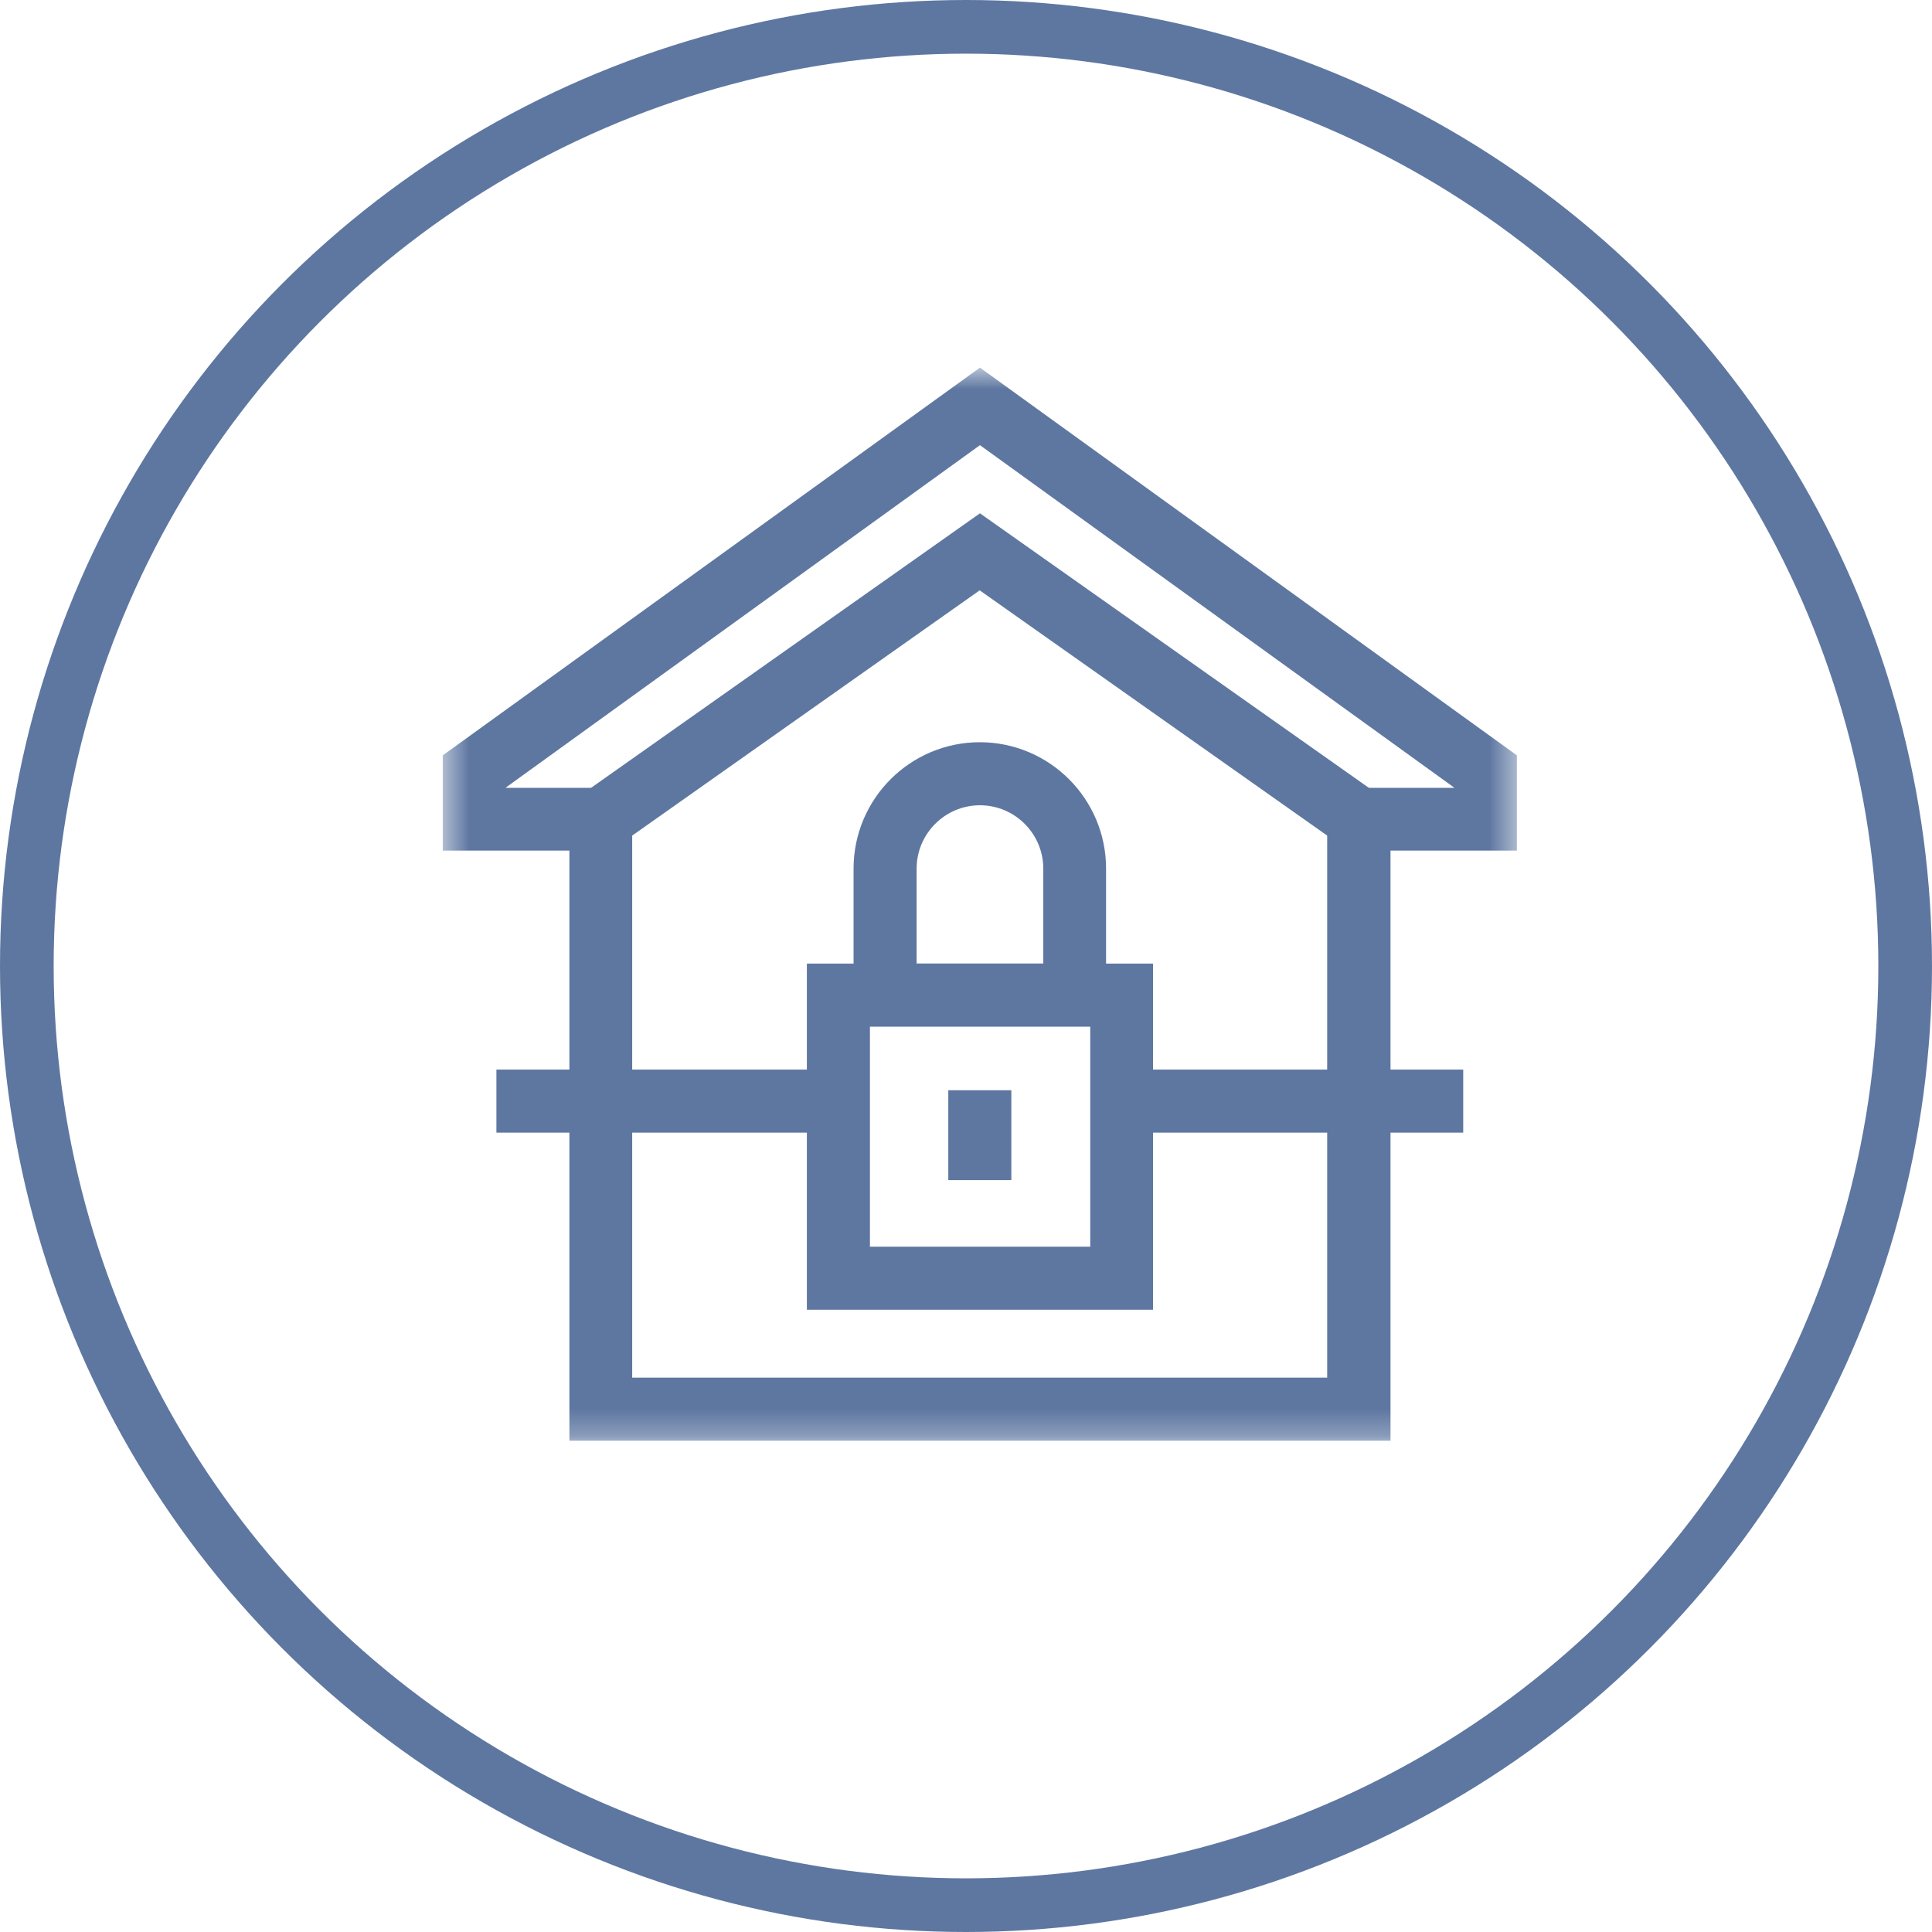
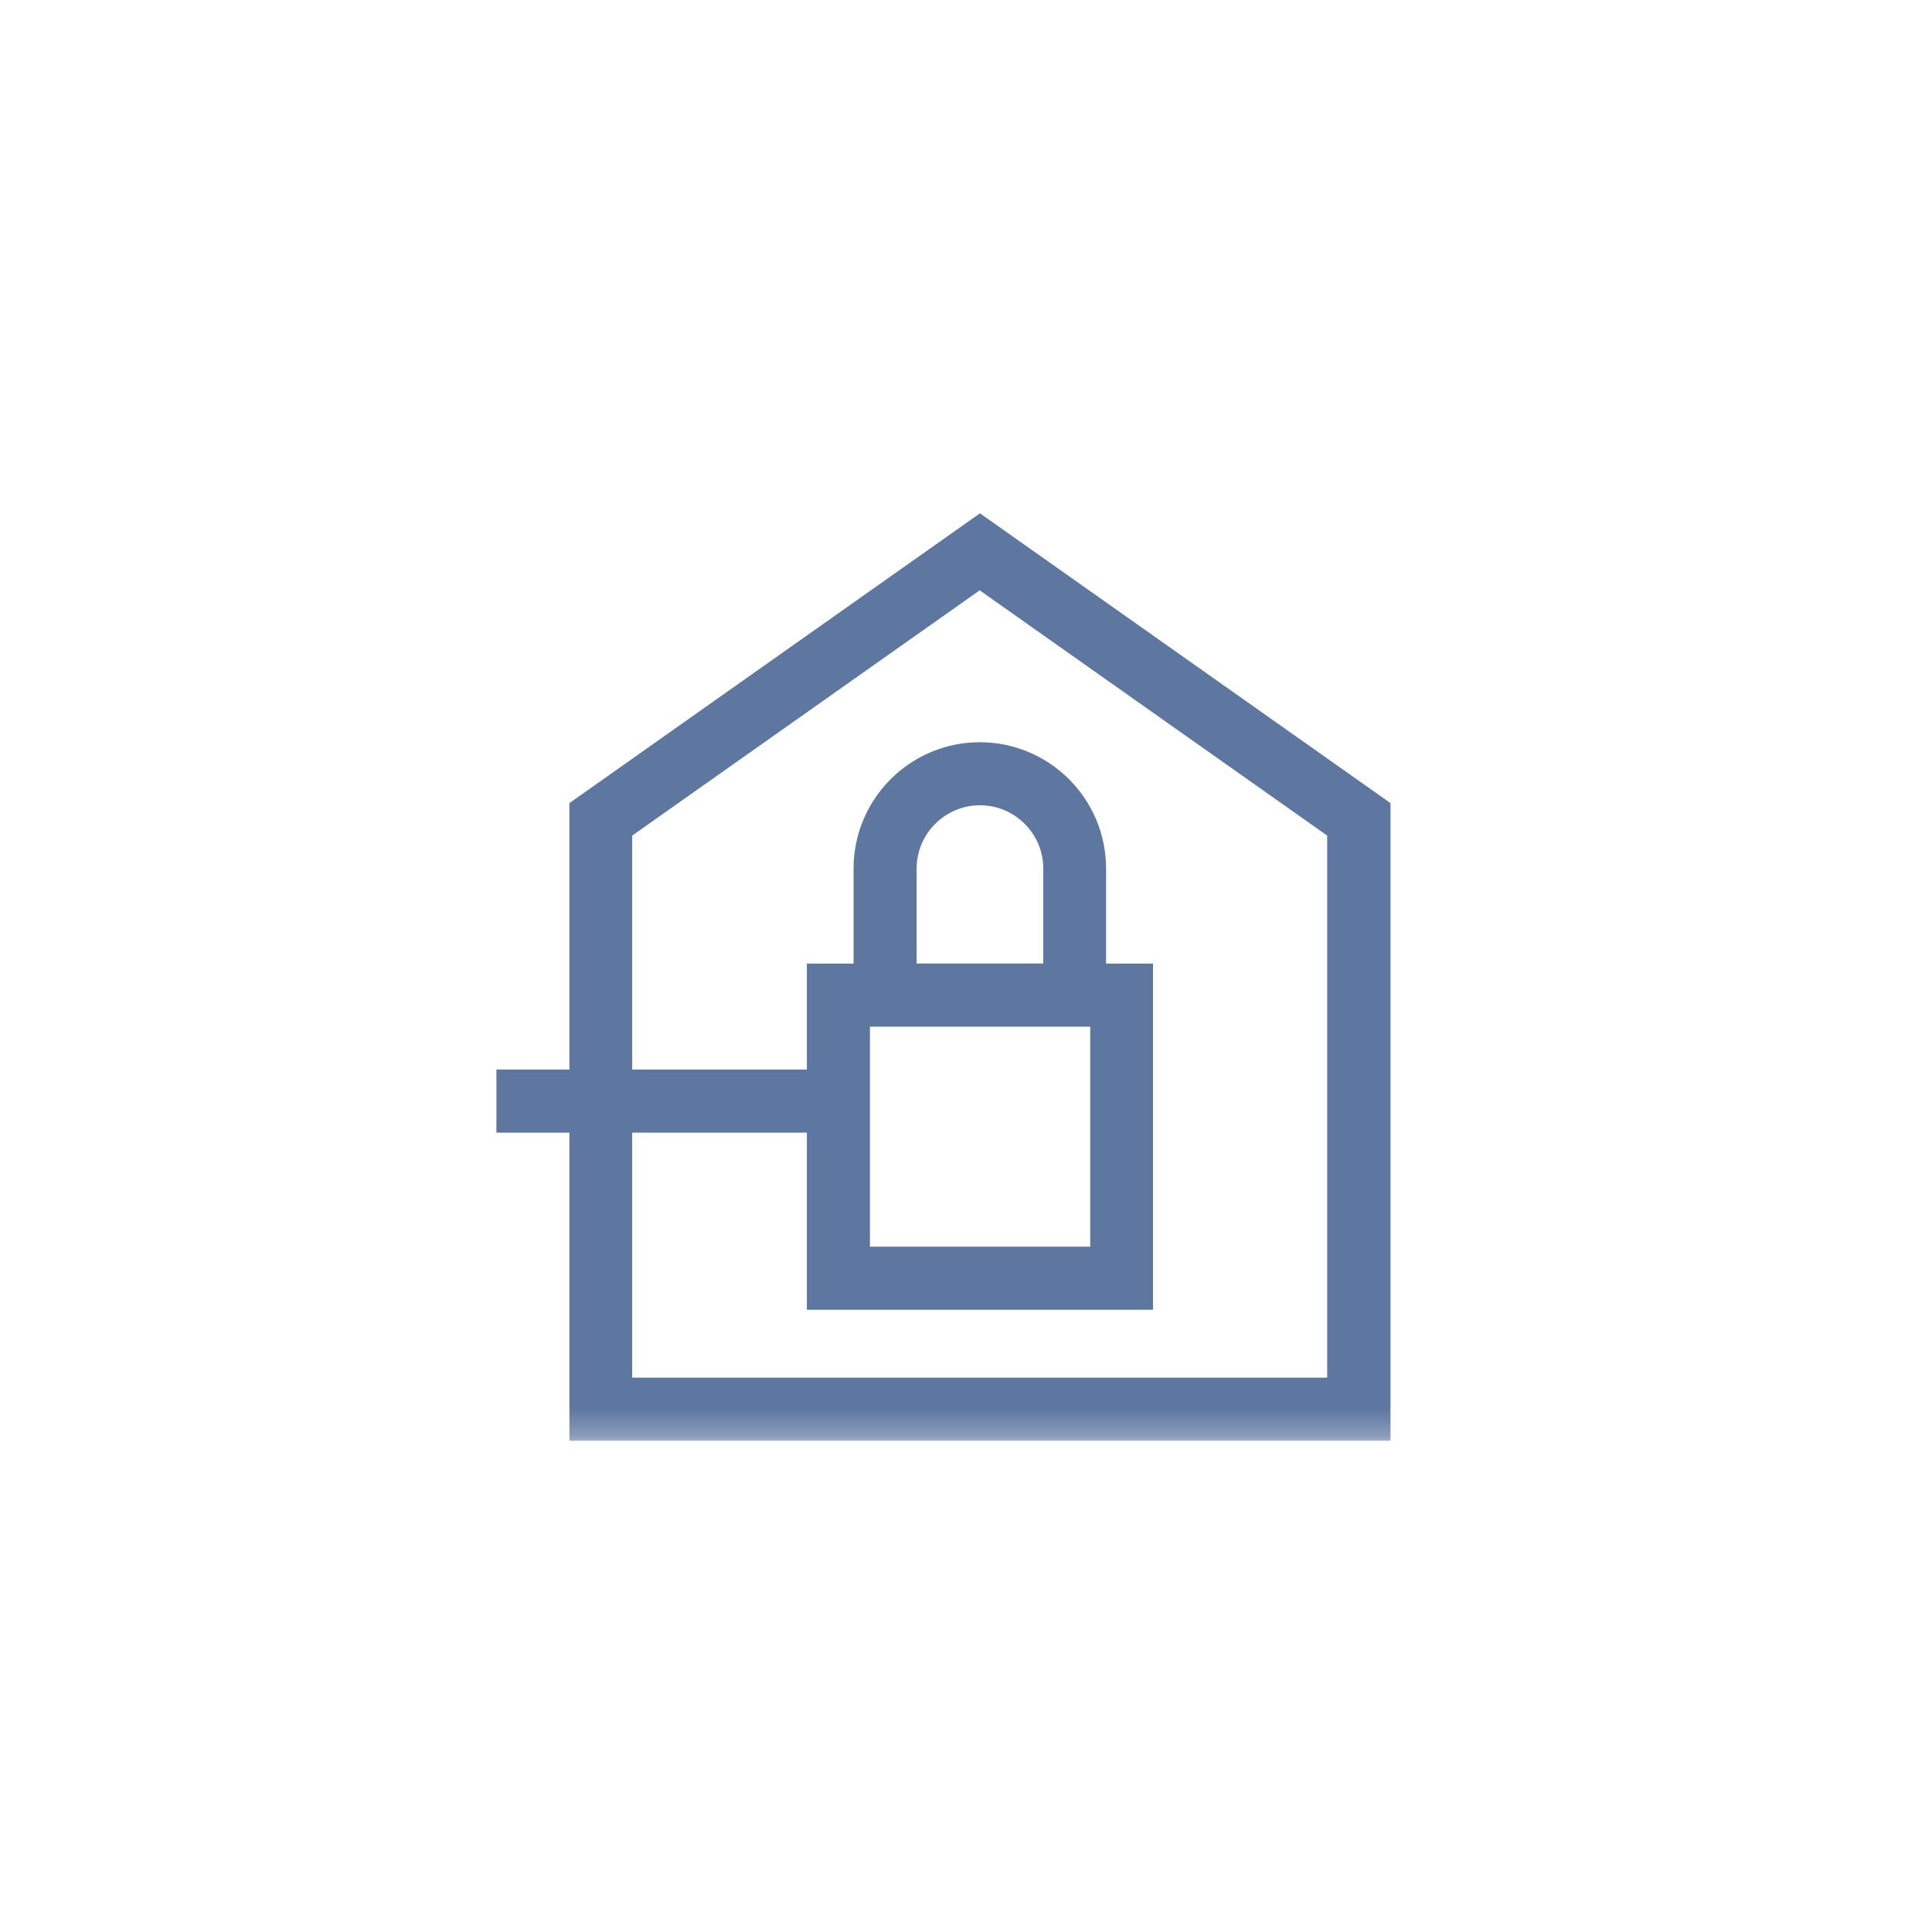
<svg xmlns="http://www.w3.org/2000/svg" width="72" height="72" viewBox="0 0 72 72" fill="none">
  <g clip-path="url(#clip0_1398_4575)">
    <mask id="mask0_1398_4575" style="mask-type:luminance" maskUnits="userSpaceOnUse" x="16" y="13" width="41" height="41">
      <path d="M56.53 13.7H16.5V53.73H56.53V13.7Z" fill="white" />
    </mask>
    <g mask="url(#mask0_1398_4575)">
      <path d="M51.81 53.69H21.22V29.93L36.52 19.13L51.82 29.93V53.69H51.81ZM23.56 51.34H49.46V31.14L36.51 22L23.56 31.14V51.34Z" fill="#5E77A1" />
    </g>
    <path d="M42.97 35.91H30.07V48.81H42.97V35.91ZM32.42 46.46V38.25H40.63V46.46H32.42Z" fill="#5E77A1" />
    <mask id="mask1_1398_4575" style="mask-type:luminance" maskUnits="userSpaceOnUse" x="16" y="13" width="41" height="41">
      <path d="M56.53 13.7H16.5V53.73H56.53V13.7Z" fill="white" />
    </mask>
    <g mask="url(#mask1_1398_4575)">
      <path d="M36.52 27.66C33.92 27.66 31.81 29.77 31.81 32.37V38.26H41.22V32.37C41.22 29.77 39.11 27.66 36.51 27.66H36.52ZM34.16 35.91V32.37C34.16 31.07 35.22 30.01 36.52 30.01C37.82 30.01 38.88 31.07 38.88 32.37V35.91H34.16Z" fill="#5E77A1" />
-       <path d="M37.69 40.63H35.34V43.98H37.69V40.63Z" fill="#5E77A1" />
      <path d="M31.36 39.86H18.5V42.21H31.36V39.86Z" fill="#5E77A1" />
-       <path d="M54.53 39.86H41.79V42.21H54.53V39.86Z" fill="#5E77A1" />
-       <path d="M36.52 13.7L16.5 28.15V31.7H22.29V29.36H18.85V29.35L36.52 16.59L54.19 29.35V29.36H50.74V31.7H56.53V28.15L36.52 13.7Z" fill="#5E77A1" />
    </g>
-     <circle cx="36" cy="36" r="35" stroke="#5E77A1" stroke-width="2" />
  </g>
  <defs>
    <clipPath id="clip0_1398_4575">
      <rect width="72" height="72" fill="white" />
    </clipPath>
  </defs>
</svg>